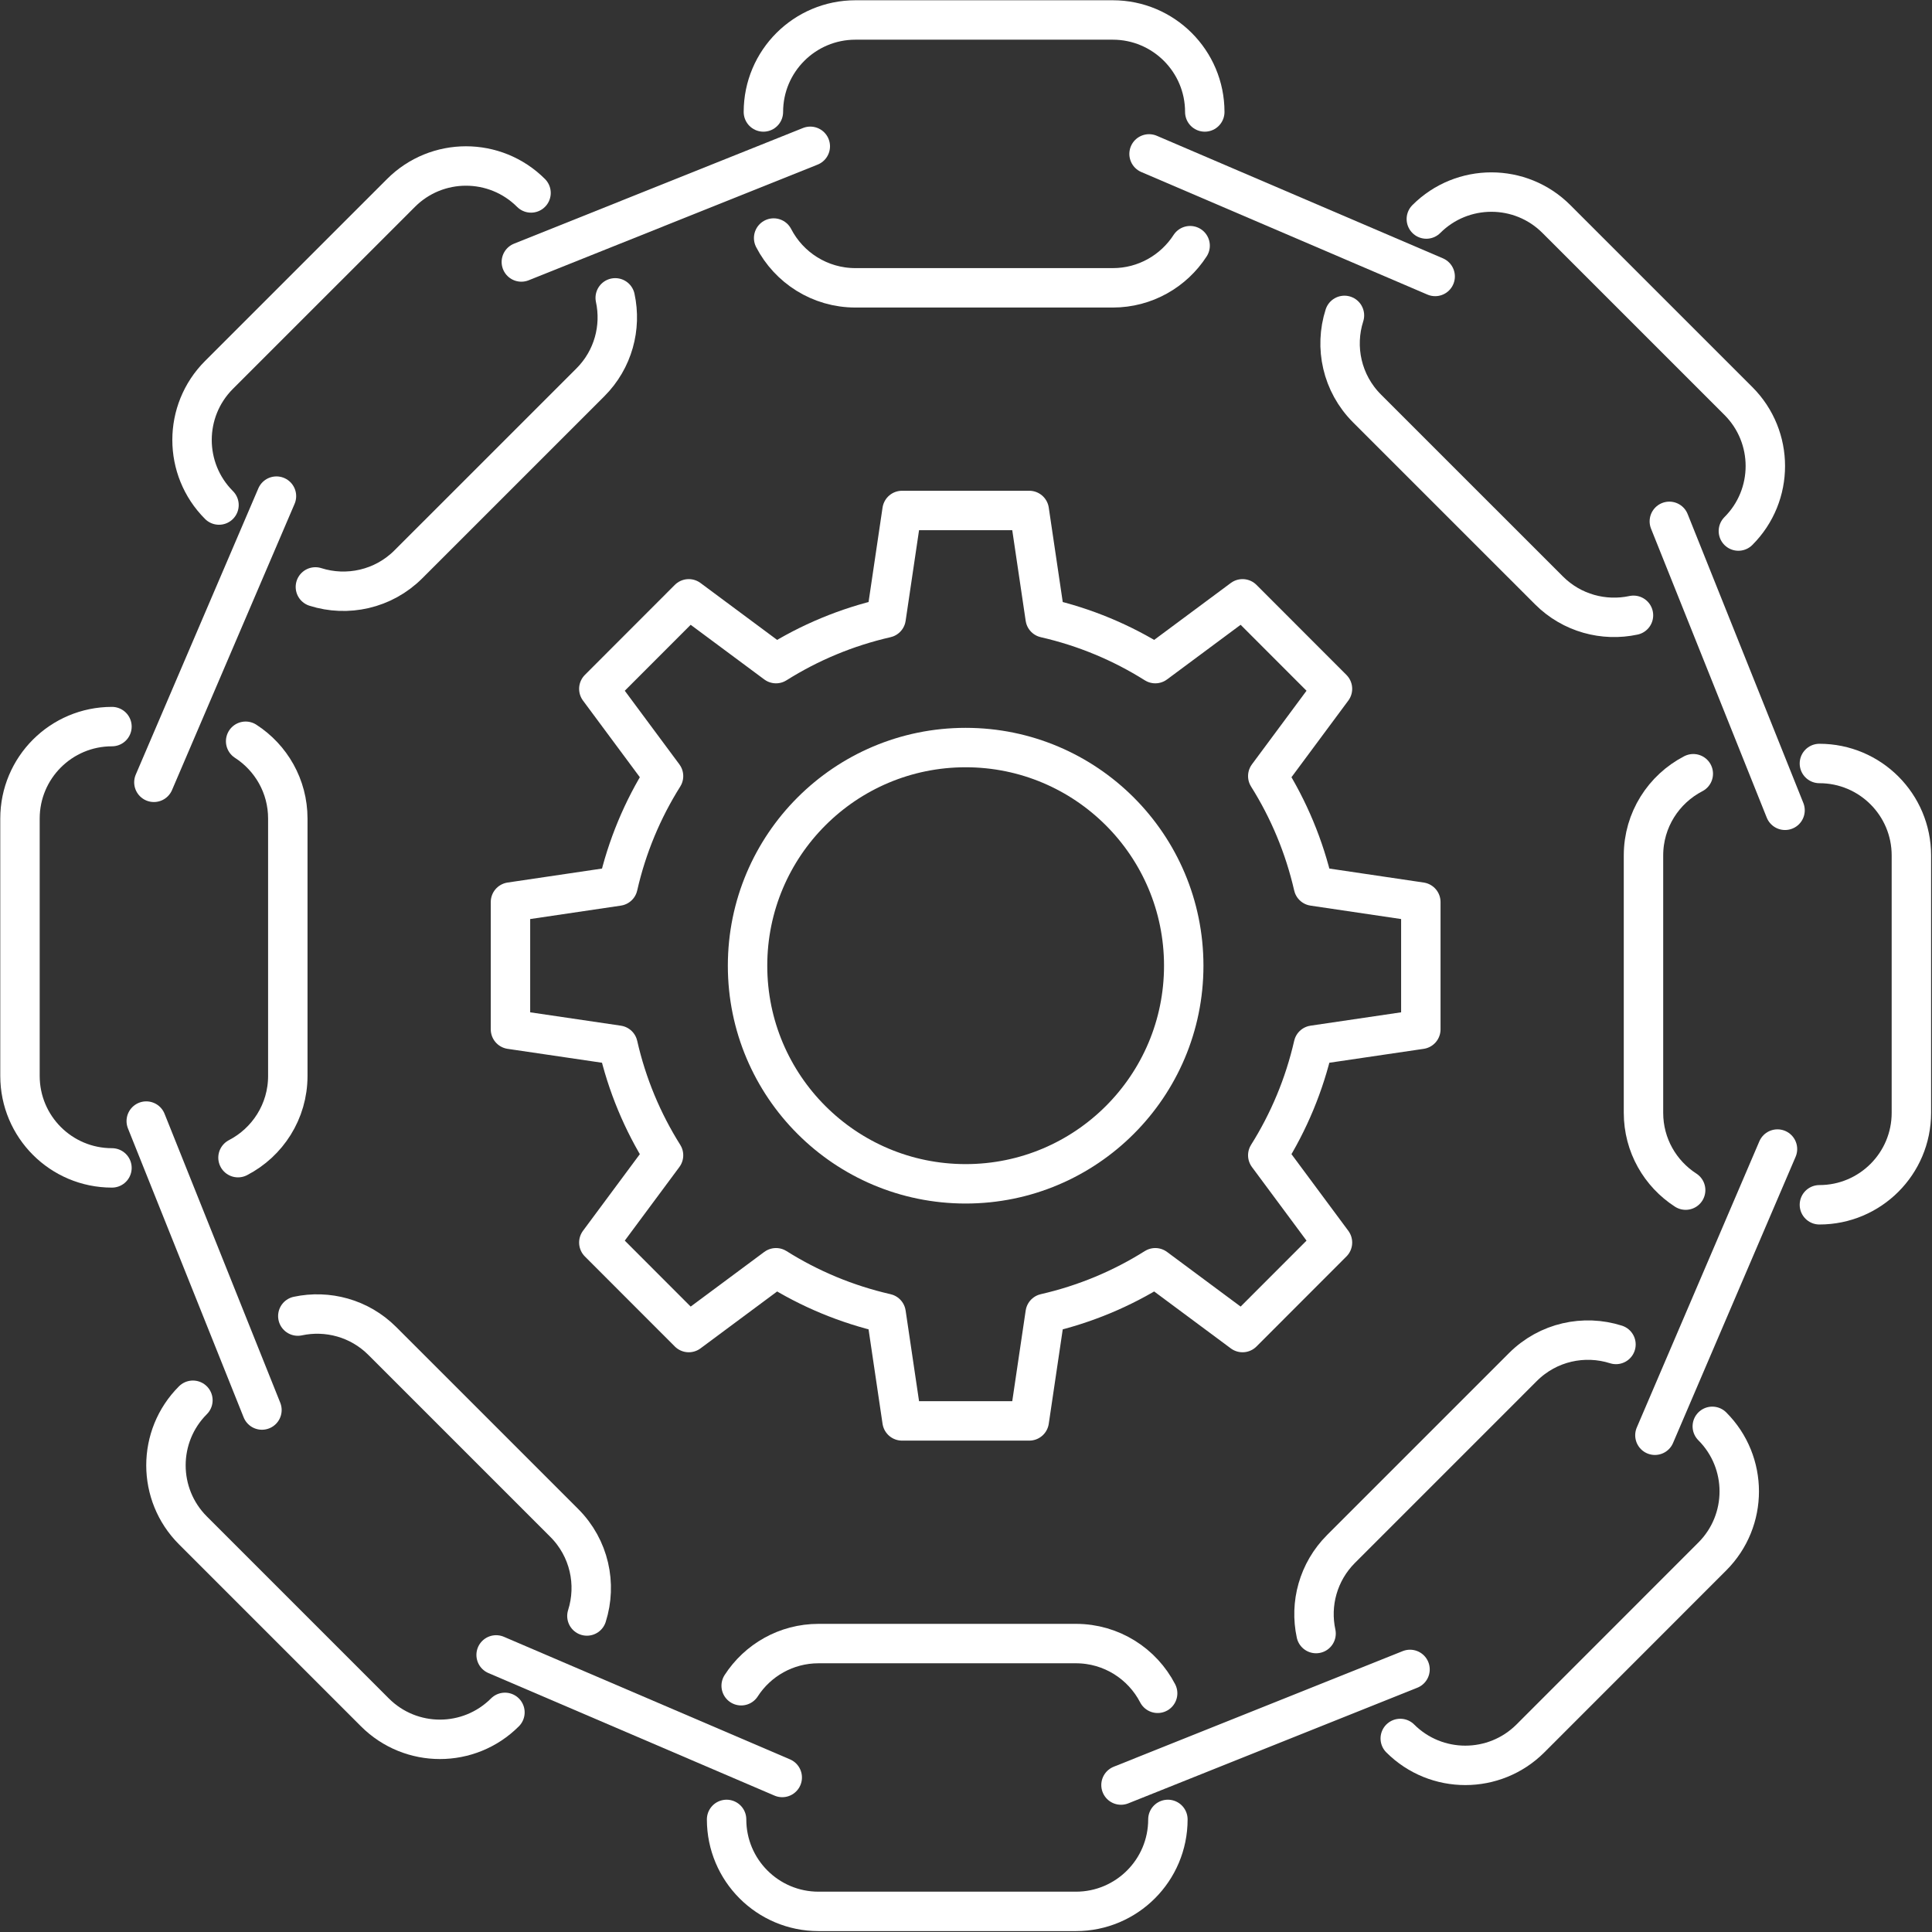
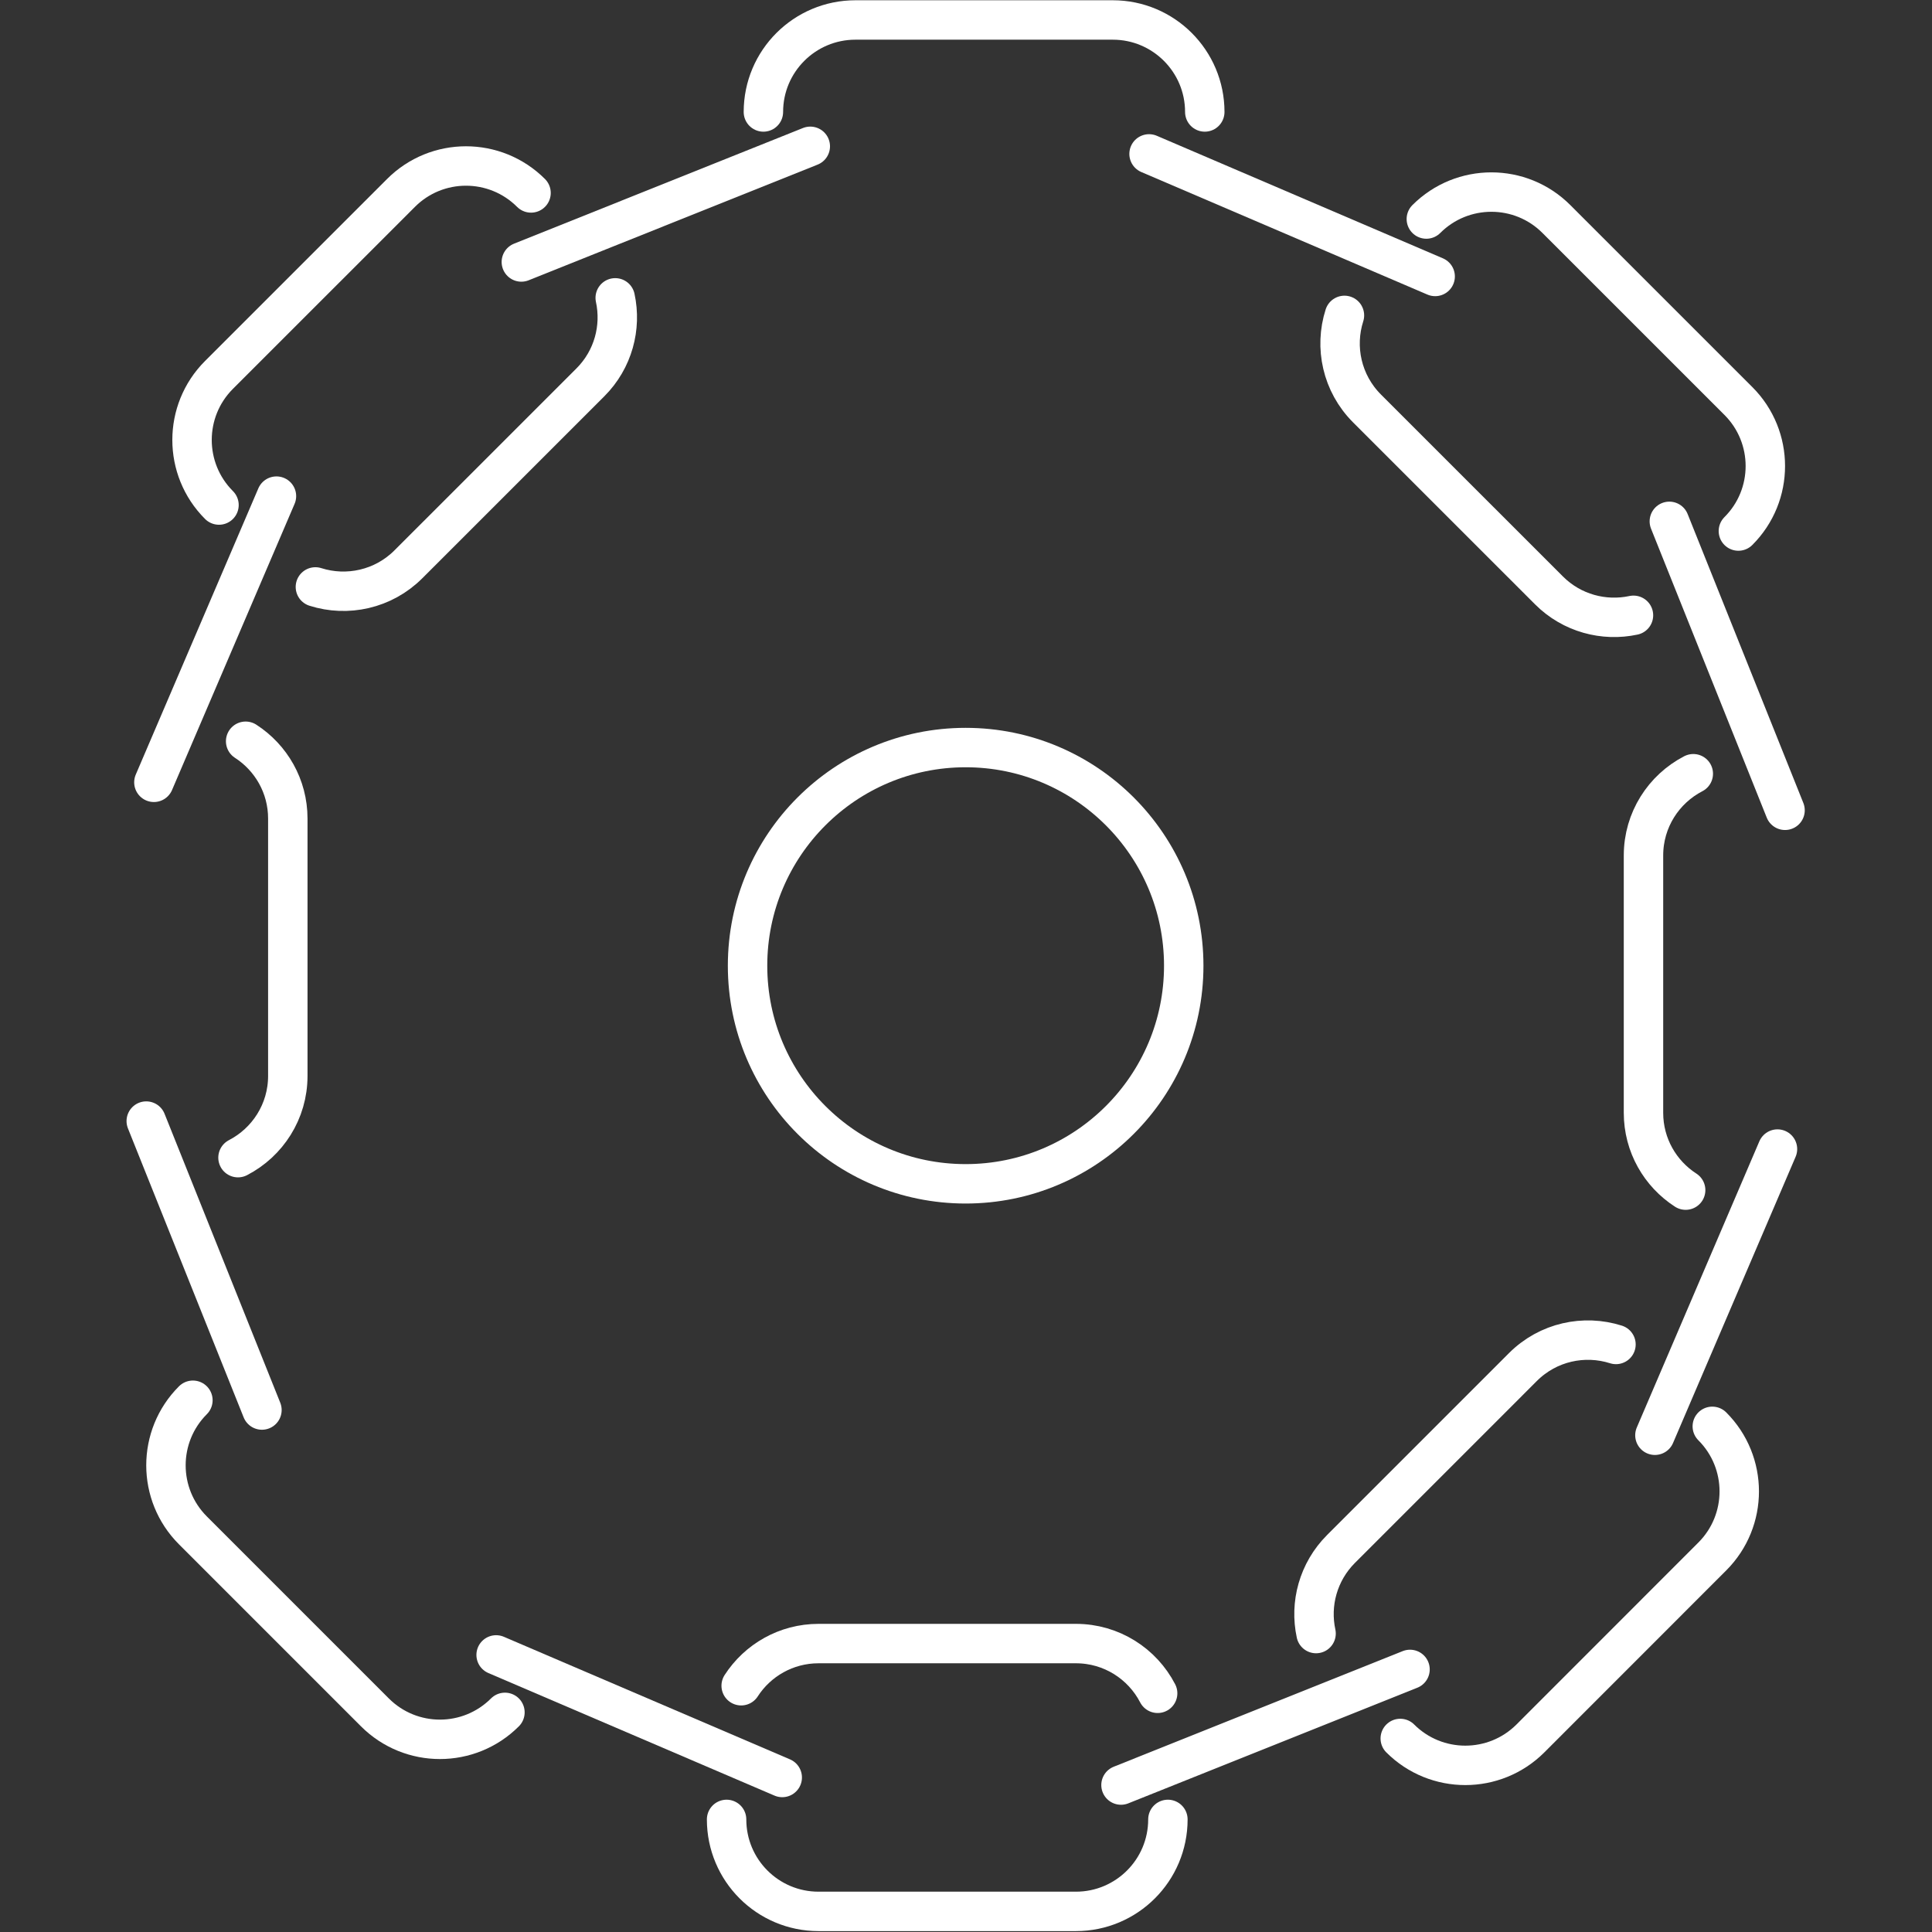
<svg xmlns="http://www.w3.org/2000/svg" width="65" height="65" viewBox="0 0 766 766" version="1.1" xml:space="preserve" style="fill-rule:evenodd;clip-rule:evenodd;stroke-linecap:round;stroke-linejoin:round;stroke-miterlimit:2;">
  <rect x="0" y="0" width="766" height="766" fill="#333333" stroke="none" />
  <g>
    <path d="M302.672,44.392c-0,-20.147 16.343,-36.472 36.5,-36.472l102.031,0c20.125,0 36.469,16.325 36.469,36.472" style="fill:none;stroke:#fff;stroke-width:15.63px;" />
-     <path d="M471.86,97.405c-6.501,10.056 -17.813,16.712 -30.657,16.712l-102.031,0c-14.125,0 -26.375,-8.012 -32.437,-19.74" style="fill:none;stroke:#fff;stroke-width:15.63px;" />
    <path d="M455.579,61.02l113.436,48.588" style="fill:none;stroke:#fff;stroke-width:15.63px;" />
    <path d="M565.515,86.839c14.25,-14.247 37.344,-14.247 51.563,0l72.157,72.147c14.25,14.241 14.25,37.344 -0,51.562" style="fill:none;stroke:#fff;stroke-width:15.63px;" />
    <path d="M647.641,243.955c-11.688,2.5 -24.407,-0.782 -33.501,-9.875l-72.156,-72.147c-9.968,-9.978 -12.968,-24.303 -8.937,-36.885" style="fill:none;stroke:#fff;stroke-width:15.63px;" />
    <path d="M661.859,206.705l45.876,114.562" style="fill:none;stroke:#fff;stroke-width:15.63px;" />
-     <path d="M721.359,302.708c20.125,-0 36.469,16.309 36.469,36.465l-0,102.032c-0,20.156 -16.344,36.468 -36.469,36.468" style="fill:none;stroke:#fff;stroke-width:15.63px;" />
    <path d="M668.329,471.861c-10.063,-6.5 -16.719,-17.781 -16.719,-30.656l-0,-102.032c-0,-14.125 8.03,-26.34 19.749,-32.406" style="fill:none;stroke:#fff;stroke-width:15.63px;" />
    <path d="M704.735,455.58l-48.595,113.468" style="fill:none;stroke:#fff;stroke-width:15.63px;" />
    <path d="M678.891,565.517c14.25,14.25 14.25,37.344 -0,51.594l-72.125,72.156c-14.25,14.219 -37.345,14.219 -51.593,0" style="fill:none;stroke:#fff;stroke-width:15.63px;" />
    <path d="M521.797,647.673c-2.531,-11.718 0.781,-24.406 9.876,-33.531l72.123,-72.125c10.001,-10 24.314,-12.969 36.907,-8.969" style="fill:none;stroke:#fff;stroke-width:15.63px;" />
    <path d="M559.047,661.892l-114.594,45.844" style="fill:none;stroke:#fff;stroke-width:15.63px;" />
    <path d="M463.048,721.361c-0,20.156 -16.344,36.469 -36.47,36.469l-102.031,-0c-20.156,-0 -36.469,-16.313 -36.469,-36.469" style="fill:none;stroke:#fff;stroke-width:15.63px;" />
    <path d="M293.86,668.361c6.5,-10.063 17.808,-16.719 30.687,-16.719l102.031,0c14.094,0 26.344,8 32.406,19.719" style="fill:none;stroke:#fff;stroke-width:15.63px;" />
    <path d="M310.141,704.736l-113.437,-48.594" style="fill:none;stroke:#fff;stroke-width:15.63px;" />
    <path d="M200.2,678.923c-14.25,14.25 -37.309,14.25 -51.563,0l-72.152,-72.156c-14.251,-14.25 -14.251,-37.344 -0,-51.594" style="fill:none;stroke:#fff;stroke-width:15.63px;" />
-     <path d="M118.079,521.798c11.718,-2.5 24.406,0.782 33.496,9.875l72.16,72.157c9.969,9.968 12.968,24.281 8.965,36.875" style="fill:none;stroke:#fff;stroke-width:15.63px;" />
    <path d="M103.856,559.048l-45.871,-114.562" style="fill:none;stroke:#fff;stroke-width:15.63px;" />
-     <path d="M44.391,463.048c-20.156,0 -36.469,-16.312 -36.469,-36.468l0,-102.028c0,-20.16 16.313,-36.472 36.469,-36.472" style="fill:none;stroke:#fff;stroke-width:15.63px;" />
    <path d="M97.391,293.892c10.063,6.503 16.719,17.785 16.719,30.66l-0,102.028c-0,14.125 -8.031,26.343 -19.75,32.406" style="fill:none;stroke:#fff;stroke-width:15.63px;" />
    <path d="M61.016,310.173l48.594,-113.468" style="fill:none;stroke:#fff;stroke-width:15.63px;" />
    <path d="M86.829,200.236c-14.251,-14.256 -14.251,-37.347 -0,-51.591l72.155,-72.147c14.22,-14.246 37.31,-14.246 51.563,0" style="fill:none;stroke:#fff;stroke-width:15.63px;" />
    <path d="M243.922,118.092c2.532,11.703 -0.753,24.406 -9.843,33.5l-72.16,72.144c-9.966,9.969 -24.309,12.969 -36.872,8.969" style="fill:none;stroke:#fff;stroke-width:15.63px;" />
    <path d="M206.703,103.87l114.563,-45.859" style="fill:none;stroke:#fff;stroke-width:15.63px;" />
-     <path d="M202.391,357.642l-0,50.469l42.625,6.281c3.559,15.719 9.746,30.438 18.062,43.656l-25.656,34.594l35.657,35.688l34.593,-25.688c13.251,8.344 27.937,14.5 43.657,18.094l6.313,42.625l50.436,-0l6.313,-42.625c15.719,-3.594 30.406,-9.75 43.656,-18.094l34.594,25.688l35.656,-35.688l-25.656,-34.594c8.312,-13.218 14.499,-27.937 18.094,-43.656l42.593,-6.281l0,-50.469l-42.593,-6.312c-3.595,-15.688 -9.782,-30.407 -18.094,-43.625l25.656,-34.594l-35.656,-35.688l-34.594,25.688c-13.25,-8.344 -27.937,-14.5 -43.656,-18.094l-6.313,-42.625l-50.436,0l-6.313,42.625c-15.72,3.594 -30.406,9.75 -43.657,18.094l-34.593,-25.688l-35.657,35.688l25.656,34.594c-8.316,13.218 -14.503,27.937 -18.062,43.625l-42.625,6.312Z" style="fill:none;stroke:#fff;stroke-width:15.63px;" />
    <path d="M469.328,382.892c0,47.75 -38.719,86.469 -86.468,86.469c-47.754,-0 -86.469,-38.719 -86.469,-86.469c0,-47.778 38.715,-86.5 86.469,-86.5c47.749,0 86.468,38.722 86.468,86.5Z" style="fill:none;stroke:#fff;stroke-width:15.63px;" />
  </g>
</svg>